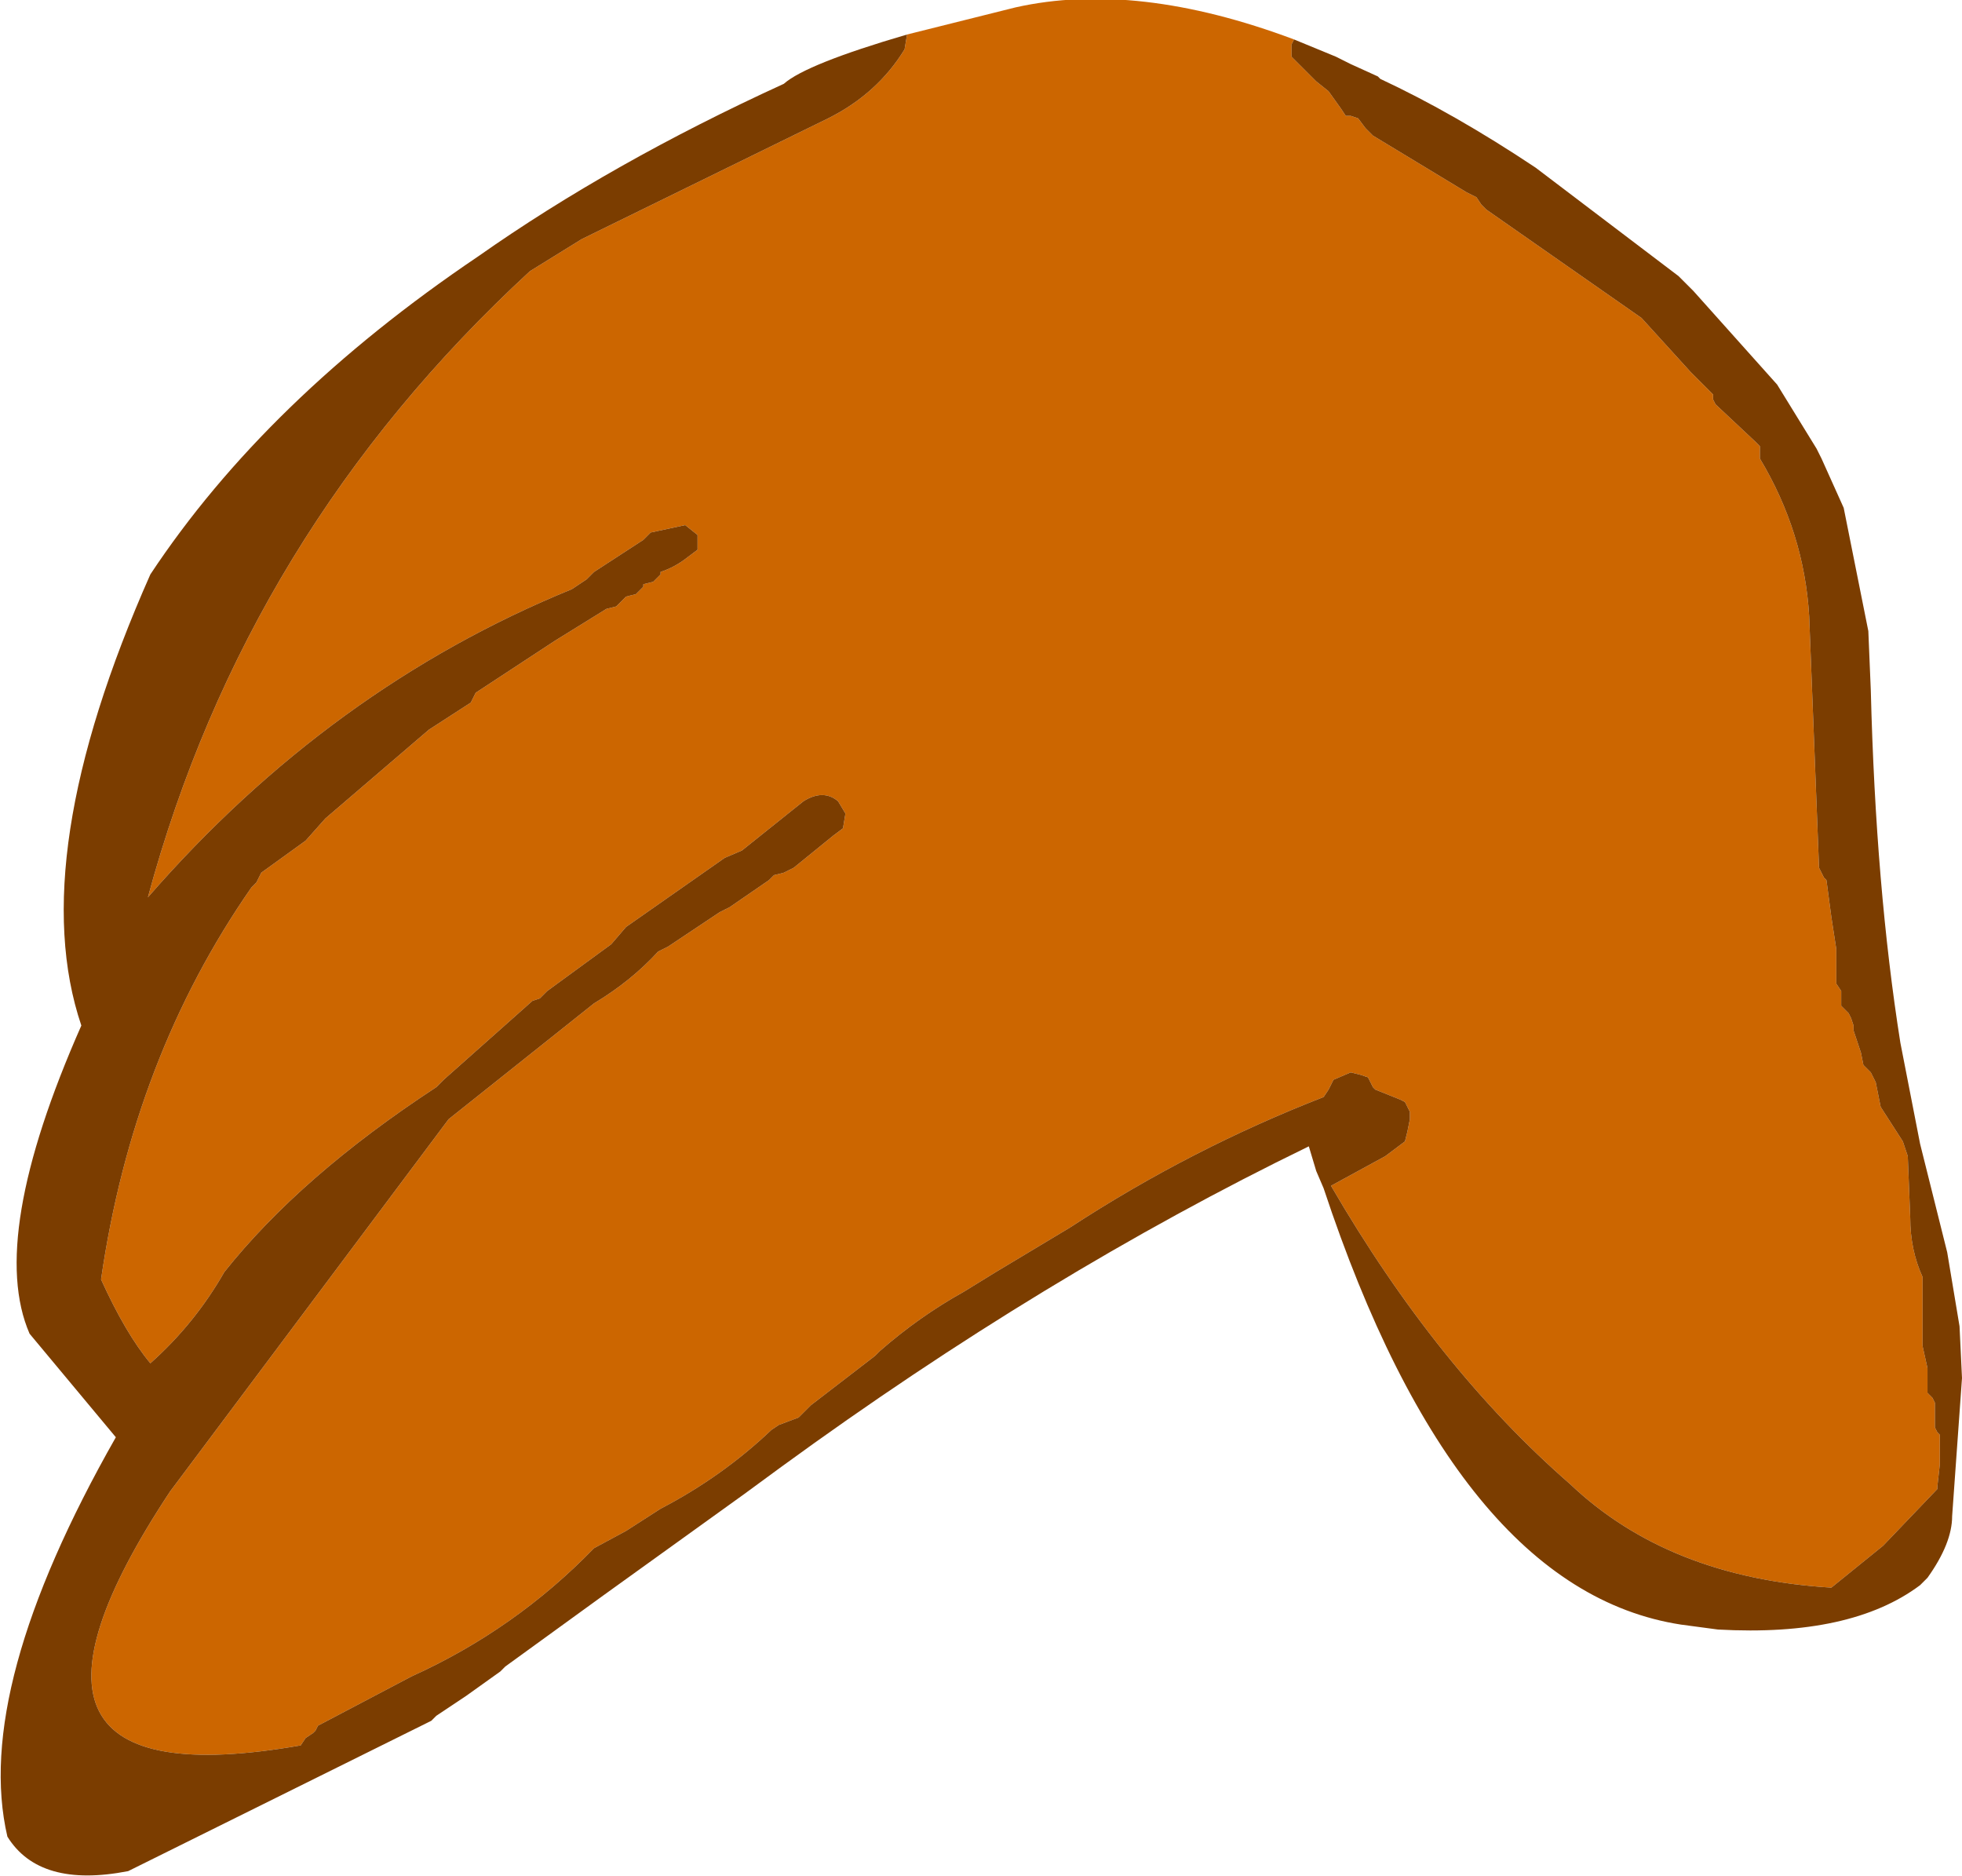
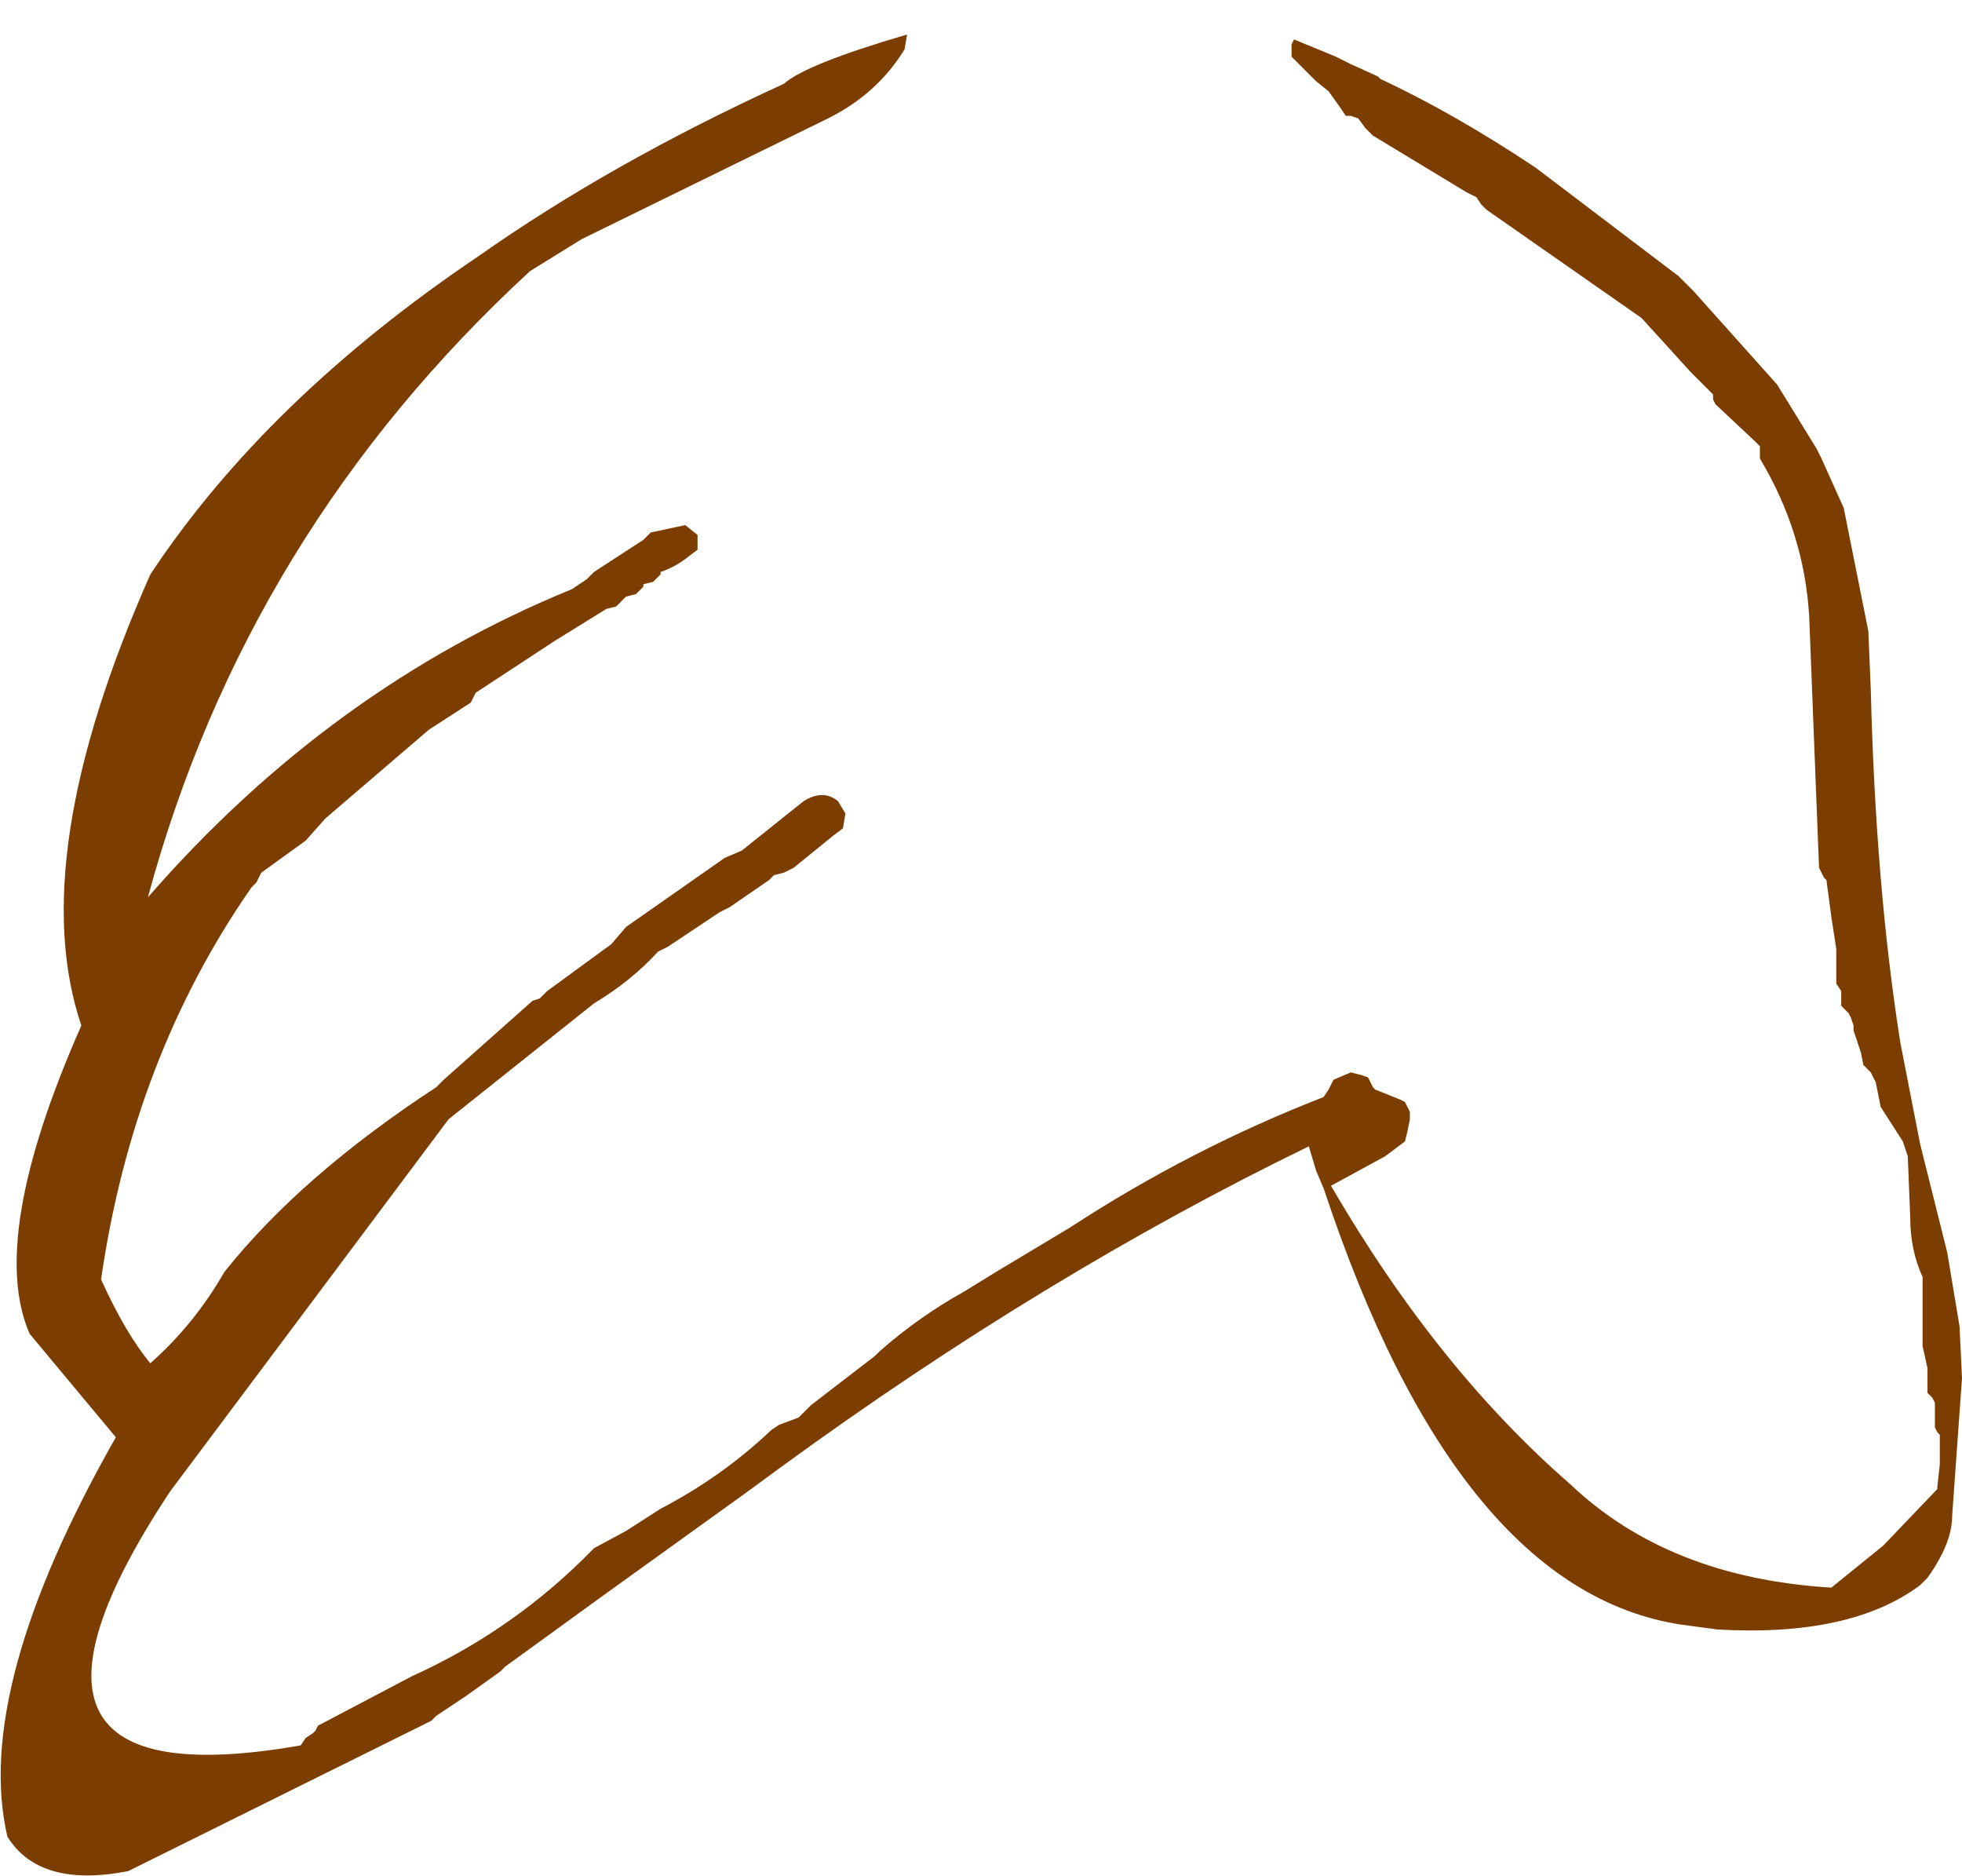
<svg xmlns="http://www.w3.org/2000/svg" height="38.05px" width="39.8px">
  <g transform="matrix(1.0, 0.0, 0.0, 1.0, 28.15, 32.15)">
-     <path d="M-1.9 -31.35 L-1.95 -31.25 -1.95 -31.0 -1.45 -30.5 -1.2 -30.3 -0.95 -29.95 -0.85 -29.8 -0.75 -29.8 -0.6 -29.75 -0.45 -29.55 -0.3 -29.4 1.6 -28.25 1.8 -28.15 1.9 -28.0 2.0 -27.9 5.15 -25.7 6.15 -24.6 6.6 -24.15 6.6 -24.05 6.65 -23.95 7.45 -23.2 7.55 -23.1 7.55 -22.95 7.55 -22.85 Q8.45 -21.35 8.55 -19.65 L8.75 -14.55 8.8 -14.45 8.85 -14.35 8.9 -14.3 9.0 -13.55 9.1 -12.9 9.1 -12.2 9.2 -12.05 9.2 -11.95 9.2 -11.75 9.25 -11.7 9.35 -11.6 9.4 -11.5 9.45 -11.35 9.45 -11.25 9.6 -10.8 9.65 -10.55 9.8 -10.4 9.85 -10.3 9.9 -10.2 10.0 -9.7 10.45 -9.0 10.55 -8.7 10.6 -7.45 Q10.6 -6.8 10.85 -6.25 L10.85 -5.55 10.85 -4.85 10.95 -4.4 10.95 -3.9 11.05 -3.8 11.1 -3.7 11.1 -3.45 11.1 -3.3 11.1 -3.2 11.15 -3.1 11.2 -3.05 11.2 -2.45 11.15 -2.0 11.15 -1.95 10.05 -0.8 9.0 0.05 Q5.7 -0.15 3.7 -2.05 1.0 -4.4 -1.15 -8.1 L-0.05 -8.7 0.35 -9.0 0.4 -9.2 0.45 -9.45 0.45 -9.6 0.4 -9.7 0.35 -9.8 0.25 -9.85 -0.25 -10.05 -0.3 -10.1 -0.4 -10.3 -0.55 -10.35 -0.75 -10.4 -1.1 -10.25 -1.2 -10.05 -1.3 -9.9 Q-4.0 -8.85 -6.45 -7.25 L-7.95 -6.35 -8.6 -5.95 Q-9.5 -5.45 -10.3 -4.75 L-10.4 -4.65 -11.7 -3.65 -11.95 -3.4 -12.35 -3.25 -12.5 -3.15 Q-13.5 -2.2 -14.75 -1.55 L-15.45 -1.1 -16.1 -0.75 Q-17.7 0.9 -19.8 1.85 L-21.7 2.85 -21.75 2.95 -21.8 3.0 -21.95 3.1 -22.05 3.25 Q-28.9 4.45 -24.7 -1.9 L-19.05 -9.45 -16.1 -11.8 Q-15.35 -12.25 -14.8 -12.85 L-14.6 -12.95 -13.55 -13.65 -13.35 -13.75 -12.55 -14.3 -12.45 -14.4 -12.25 -14.45 -12.05 -14.55 -11.25 -15.2 -11.05 -15.35 -11.0 -15.65 -11.15 -15.9 Q-11.45 -16.15 -11.85 -15.9 L-13.1 -14.9 -13.45 -14.75 -15.45 -13.35 -15.75 -13.0 -17.05 -12.05 -17.2 -11.9 -17.35 -11.85 -19.15 -10.25 -19.3 -10.1 Q-22.05 -8.3 -23.6 -6.35 -24.2 -5.3 -25.1 -4.5 -25.6 -5.1 -26.1 -6.2 -25.45 -10.7 -23.05 -14.15 L-22.95 -14.25 -22.9 -14.35 -22.85 -14.45 -21.95 -15.1 -21.55 -15.55 -19.45 -17.35 -18.6 -17.9 -18.55 -18.0 -18.5 -18.1 -16.9 -19.15 -15.85 -19.8 -15.65 -19.85 -15.55 -19.95 -15.5 -20.0 -15.45 -20.05 -15.25 -20.1 -15.15 -20.2 -15.1 -20.25 -15.1 -20.3 -14.9 -20.35 -14.8 -20.45 -14.75 -20.5 -14.75 -20.55 Q-14.45 -20.65 -14.2 -20.85 L-14.0 -21.0 -14.0 -21.3 -14.25 -21.5 -14.95 -21.35 -15.05 -21.25 -15.1 -21.2 -16.1 -20.55 -16.25 -20.4 -16.55 -20.2 Q-21.45 -18.2 -25.15 -13.95 -23.15 -21.35 -17.4 -26.65 L-16.35 -27.3 -11.35 -29.75 Q-10.35 -30.25 -9.8 -31.15 L-9.75 -31.45 -7.55 -32.0 Q-5.1 -32.55 -1.9 -31.35" fill="#cc6600" fill-rule="evenodd" stroke="none" />
    <path d="M-1.9 -31.35 L-1.05 -31.0 -0.75 -30.85 -0.2 -30.6 -0.15 -30.55 Q1.35 -29.85 3.0 -28.75 L5.9 -26.55 6.1 -26.35 6.15 -26.3 6.2 -26.25 7.9 -24.35 8.7 -23.05 8.8 -22.85 9.25 -21.85 9.75 -19.35 9.8 -18.15 Q9.9 -14.15 10.4 -11.0 L10.8 -8.95 11.35 -6.75 11.6 -5.25 11.65 -4.2 11.45 -1.4 Q11.45 -0.85 10.95 -0.15 L10.8 0.0 Q9.4 1.05 6.7 0.9 L5.95 0.8 Q1.4 0.1 -1.3 -8.05 L-1.45 -8.4 -1.6 -8.9 Q-6.95 -6.3 -12.3 -2.4 L-13.05 -1.85 -15.9 0.2 -17.9 1.65 -18.0 1.75 -18.35 2.0 -18.7 2.25 -19.0 2.45 -19.3 2.65 -19.4 2.75 -19.5 2.8 -25.55 5.8 Q-27.35 6.15 -28.0 5.1 -28.7 2.1 -25.8 -3.0 L-27.55 -5.1 Q-28.4 -7.05 -26.5 -11.35 -27.65 -14.75 -25.1 -20.5 -22.75 -24.05 -18.45 -26.95 -15.75 -28.85 -12.25 -30.45 -11.8 -30.85 -9.75 -31.45 L-9.8 -31.15 Q-10.35 -30.25 -11.35 -29.75 L-16.35 -27.3 -17.4 -26.65 Q-23.15 -21.35 -25.15 -13.95 -21.45 -18.2 -16.55 -20.2 L-16.25 -20.4 -16.1 -20.55 -15.1 -21.2 -15.05 -21.25 -14.95 -21.35 -14.25 -21.5 -14.0 -21.3 -14.0 -21.0 -14.2 -20.85 Q-14.45 -20.65 -14.75 -20.55 L-14.75 -20.5 -14.8 -20.45 -14.9 -20.35 -15.1 -20.3 -15.1 -20.25 -15.15 -20.2 -15.25 -20.1 -15.45 -20.05 -15.5 -20.0 -15.55 -19.95 -15.65 -19.85 -15.85 -19.8 -16.9 -19.15 -18.5 -18.1 -18.55 -18.0 -18.6 -17.9 -19.45 -17.35 -21.55 -15.55 -21.95 -15.1 -22.85 -14.45 -22.9 -14.35 -22.95 -14.25 -23.05 -14.15 Q-25.45 -10.7 -26.1 -6.2 -25.6 -5.1 -25.1 -4.5 -24.2 -5.3 -23.6 -6.35 -22.05 -8.3 -19.3 -10.1 L-19.15 -10.25 -17.35 -11.85 -17.2 -11.9 -17.05 -12.05 -15.75 -13.0 -15.45 -13.35 -13.45 -14.75 -13.1 -14.9 -11.85 -15.9 Q-11.45 -16.15 -11.15 -15.9 L-11.0 -15.65 -11.05 -15.35 -11.25 -15.2 -12.05 -14.55 -12.25 -14.45 -12.45 -14.4 -12.55 -14.3 -13.35 -13.75 -13.55 -13.65 -14.6 -12.95 -14.8 -12.85 Q-15.35 -12.25 -16.1 -11.8 L-19.05 -9.45 -24.7 -1.9 Q-28.9 4.45 -22.05 3.25 L-21.95 3.1 -21.8 3.0 -21.75 2.95 -21.7 2.85 -19.8 1.85 Q-17.7 0.9 -16.1 -0.75 L-15.45 -1.1 -14.75 -1.55 Q-13.5 -2.2 -12.5 -3.15 L-12.35 -3.25 -11.95 -3.4 -11.7 -3.65 -10.4 -4.65 -10.3 -4.75 Q-9.5 -5.45 -8.6 -5.95 L-7.95 -6.35 -6.45 -7.25 Q-4.0 -8.85 -1.3 -9.9 L-1.2 -10.05 -1.1 -10.25 -0.75 -10.4 -0.55 -10.35 -0.4 -10.3 -0.3 -10.1 -0.25 -10.05 0.25 -9.85 0.35 -9.8 0.4 -9.7 0.45 -9.6 0.45 -9.45 0.4 -9.2 0.35 -9.0 -0.05 -8.7 -1.15 -8.1 Q1.0 -4.4 3.7 -2.05 5.7 -0.15 9.0 0.05 L10.05 -0.8 11.15 -1.95 11.15 -2.0 11.2 -2.45 11.2 -3.05 11.15 -3.1 11.1 -3.2 11.1 -3.3 11.1 -3.45 11.1 -3.7 11.05 -3.8 10.95 -3.9 10.95 -4.4 10.85 -4.85 10.85 -5.55 10.85 -6.25 Q10.6 -6.8 10.6 -7.45 L10.55 -8.7 10.45 -9.0 10.0 -9.7 9.9 -10.2 9.85 -10.3 9.8 -10.4 9.65 -10.55 9.6 -10.8 9.45 -11.25 9.45 -11.35 9.4 -11.5 9.35 -11.6 9.25 -11.7 9.2 -11.75 9.2 -11.95 9.2 -12.05 9.1 -12.2 9.1 -12.9 9.0 -13.55 8.9 -14.3 8.85 -14.35 8.8 -14.45 8.75 -14.55 8.55 -19.65 Q8.45 -21.35 7.55 -22.85 L7.55 -22.95 7.55 -23.1 7.45 -23.2 6.65 -23.95 6.6 -24.05 6.6 -24.15 6.15 -24.6 5.15 -25.7 2.0 -27.9 1.9 -28.0 1.8 -28.15 1.6 -28.25 -0.3 -29.4 -0.45 -29.55 -0.6 -29.75 -0.75 -29.8 -0.85 -29.8 -0.95 -29.95 -1.2 -30.3 -1.45 -30.5 -1.95 -31.0 -1.95 -31.25 -1.9 -31.35" fill="#7b3d00" fill-rule="evenodd" stroke="none" />
  </g>
</svg>